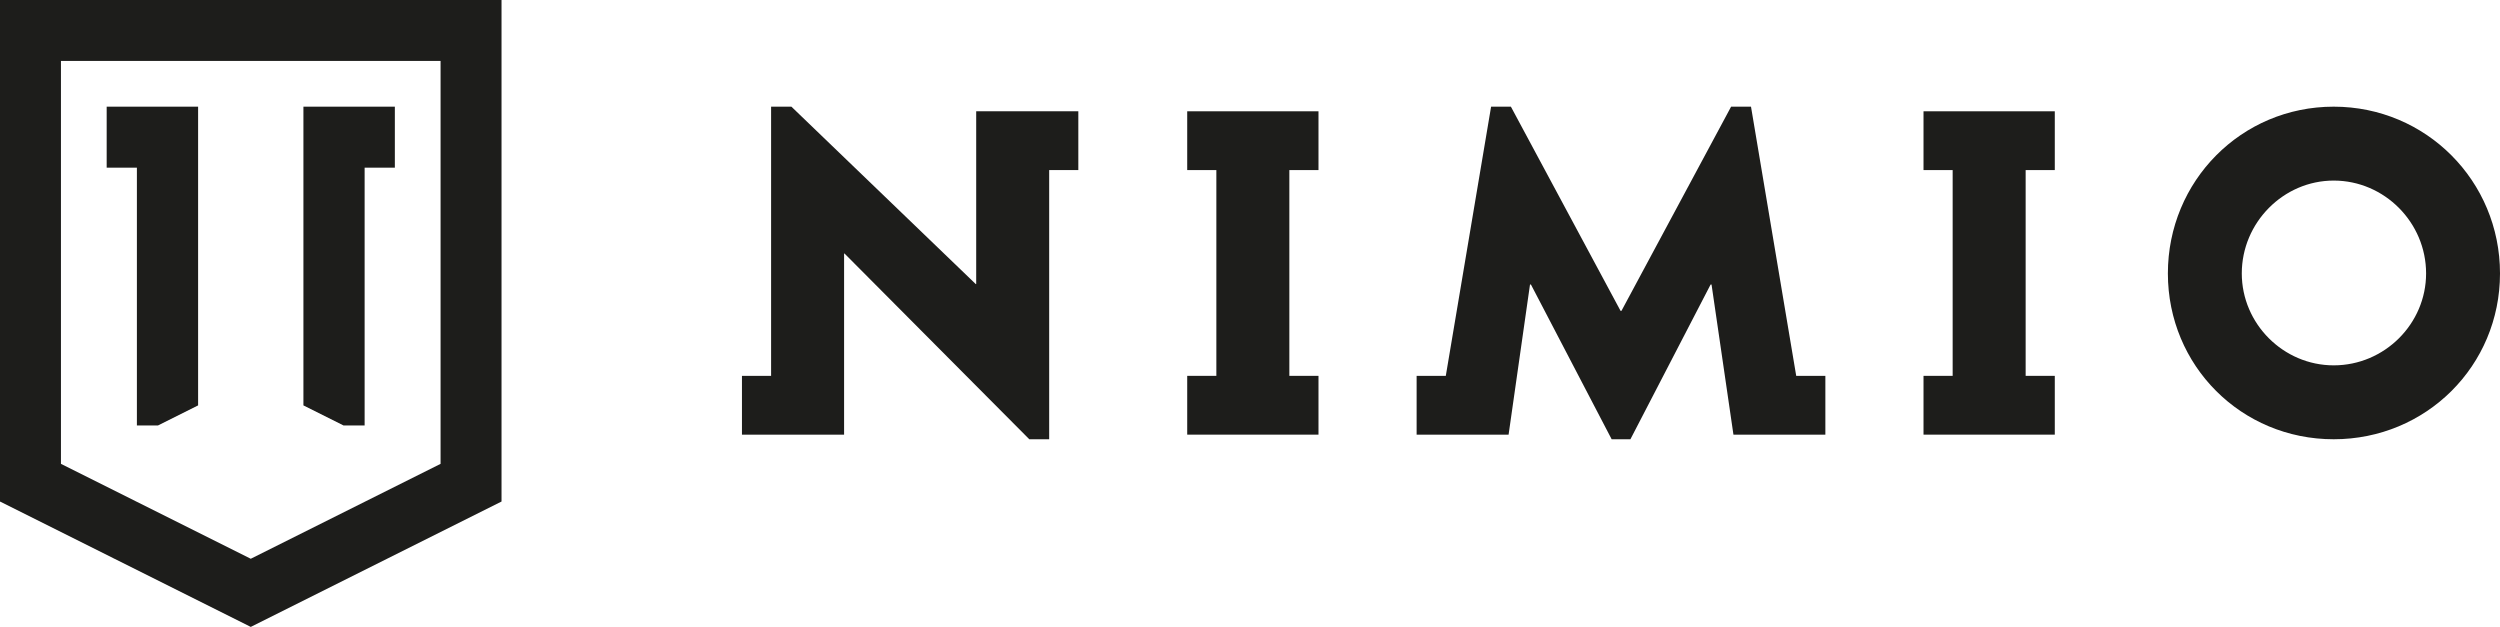
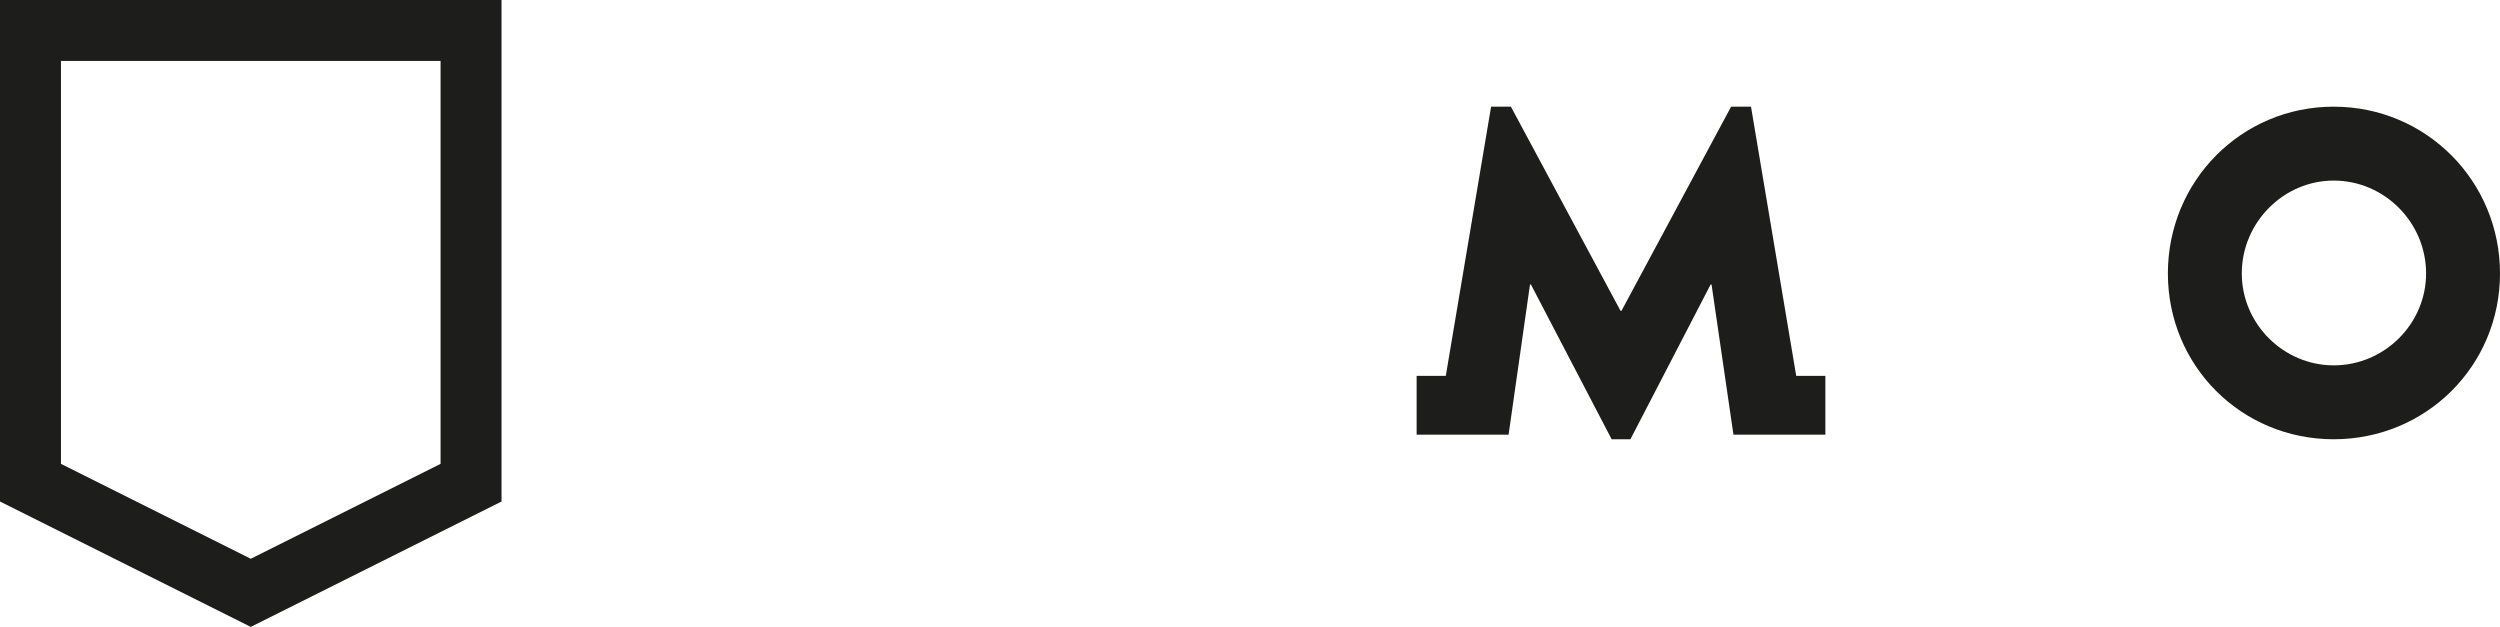
<svg xmlns="http://www.w3.org/2000/svg" version="1.1" id="Layer_1" x="0px" y="0px" width="880.409px" height="220.775px" viewBox="0 0 880.409 220.775" enable-background="new 0 0 880.409 220.775" xml:space="preserve">
  <path fill="#1D1D1B" d="M155.153,21.464v141.892l-66.844,33.421l-66.843-33.421V21.464H155.153z M176.62,0H0v176.619l88.309,44.156  l88.311-44.156V0z" />
-   <polygon fill="#1D1D1B" points="106.853,142.765 120.996,149.841 128.408,149.841 128.408,59.037 139.052,59.037 139.052,37.565   106.853,37.565 " />
-   <polygon fill="#1D1D1B" points="69.766,142.765 55.623,149.841 48.209,149.841 48.209,59.037 37.566,59.037 37.566,37.565   69.766,37.565 " />
-   <polygon fill="#1D1D1B" points="464.324,59.896 464.324,39.193 418.094,39.193 418.094,59.896 428.357,59.896 428.357,132.361   418.094,132.361 418.094,153.064 464.324,153.064 464.324,132.361 454.061,132.361 454.061,59.896 " />
-   <polygon fill="#1D1D1B" points="723.622,59.896 723.622,39.193 677.392,39.193 677.392,59.896 687.655,59.896 687.655,132.361   677.392,132.361 677.392,153.064 723.622,153.064 723.622,132.361 713.358,132.361 713.358,59.896 " />
  <path fill="#1D1D1B" d="M821.847,37.565c32.535,0,58.562,26.191,58.562,58.726s-26.027,58.4-58.562,58.4  c-32.534,0-58.399-25.865-58.399-58.4S789.312,37.565,821.847,37.565 M821.847,128.664c17.895,0,32.535-14.641,32.535-32.373  c0-17.895-14.641-32.697-32.535-32.697c-17.731,0-32.372,14.802-32.372,32.697C789.475,114.023,804.115,128.664,821.847,128.664" />
-   <polygon fill="#1D1D1B" points="379.748,39.193 343.781,39.193 343.781,100.033 343.617,100.033 278.702,37.565 271.553,37.565   271.553,132.361 261.29,132.361 261.29,153.064 297.257,153.064 297.256,89.297 297.418,89.297 362.483,154.691 369.482,154.691   369.482,59.896 379.748,59.896 " />
  <polygon fill="#1D1D1B" points="632.562,132.361 616.638,37.565 609.632,37.565 571.021,109.467 570.695,109.467 532.08,37.565   525.109,37.565 509.157,132.361 498.883,132.361 498.883,153.064 531.271,153.064 538.812,100.195 539.137,100.195 567.566,154.691   574.172,154.691 602.417,100.195 602.742,100.195 610.455,153.064 642.828,153.064 642.828,132.361 " />
</svg>